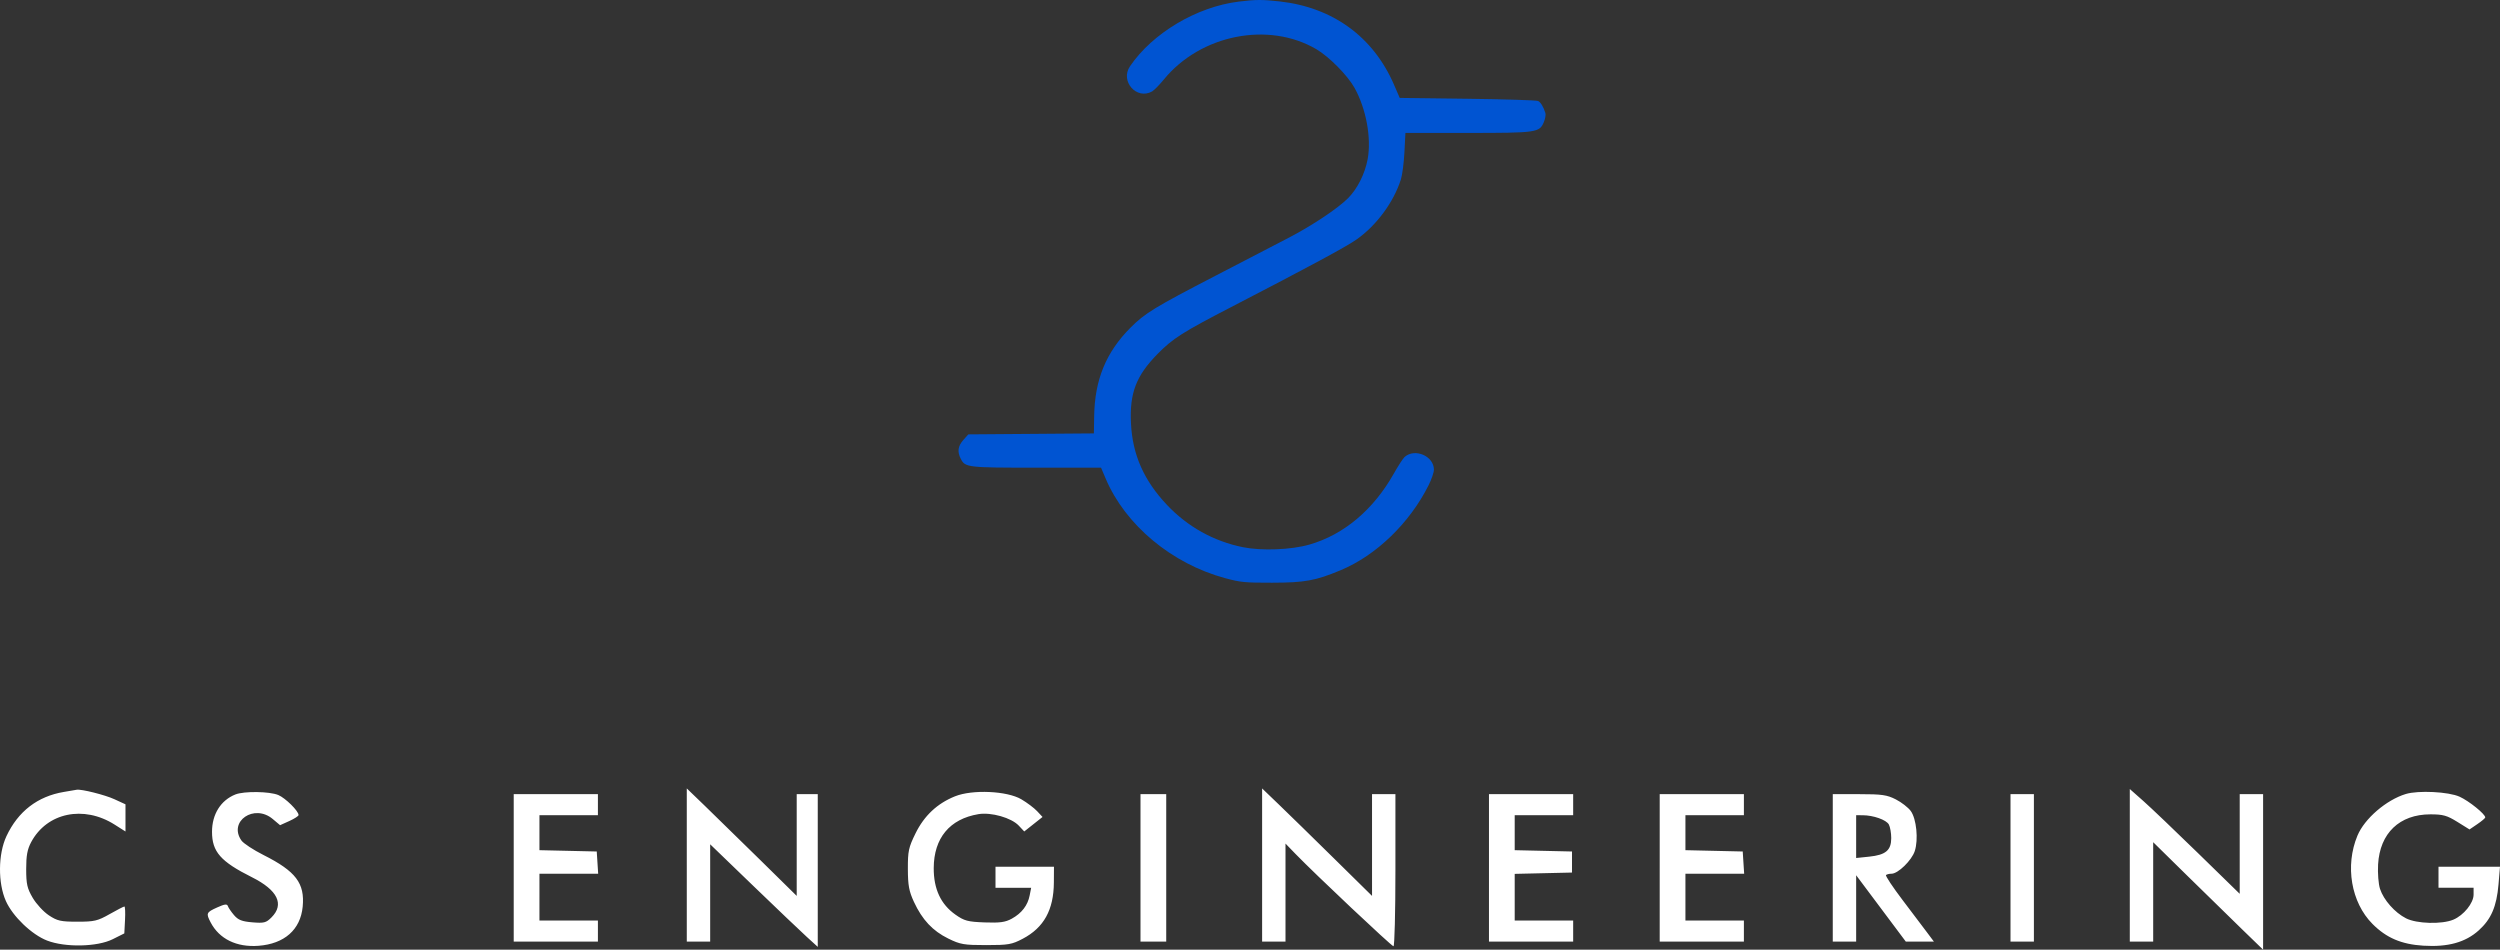
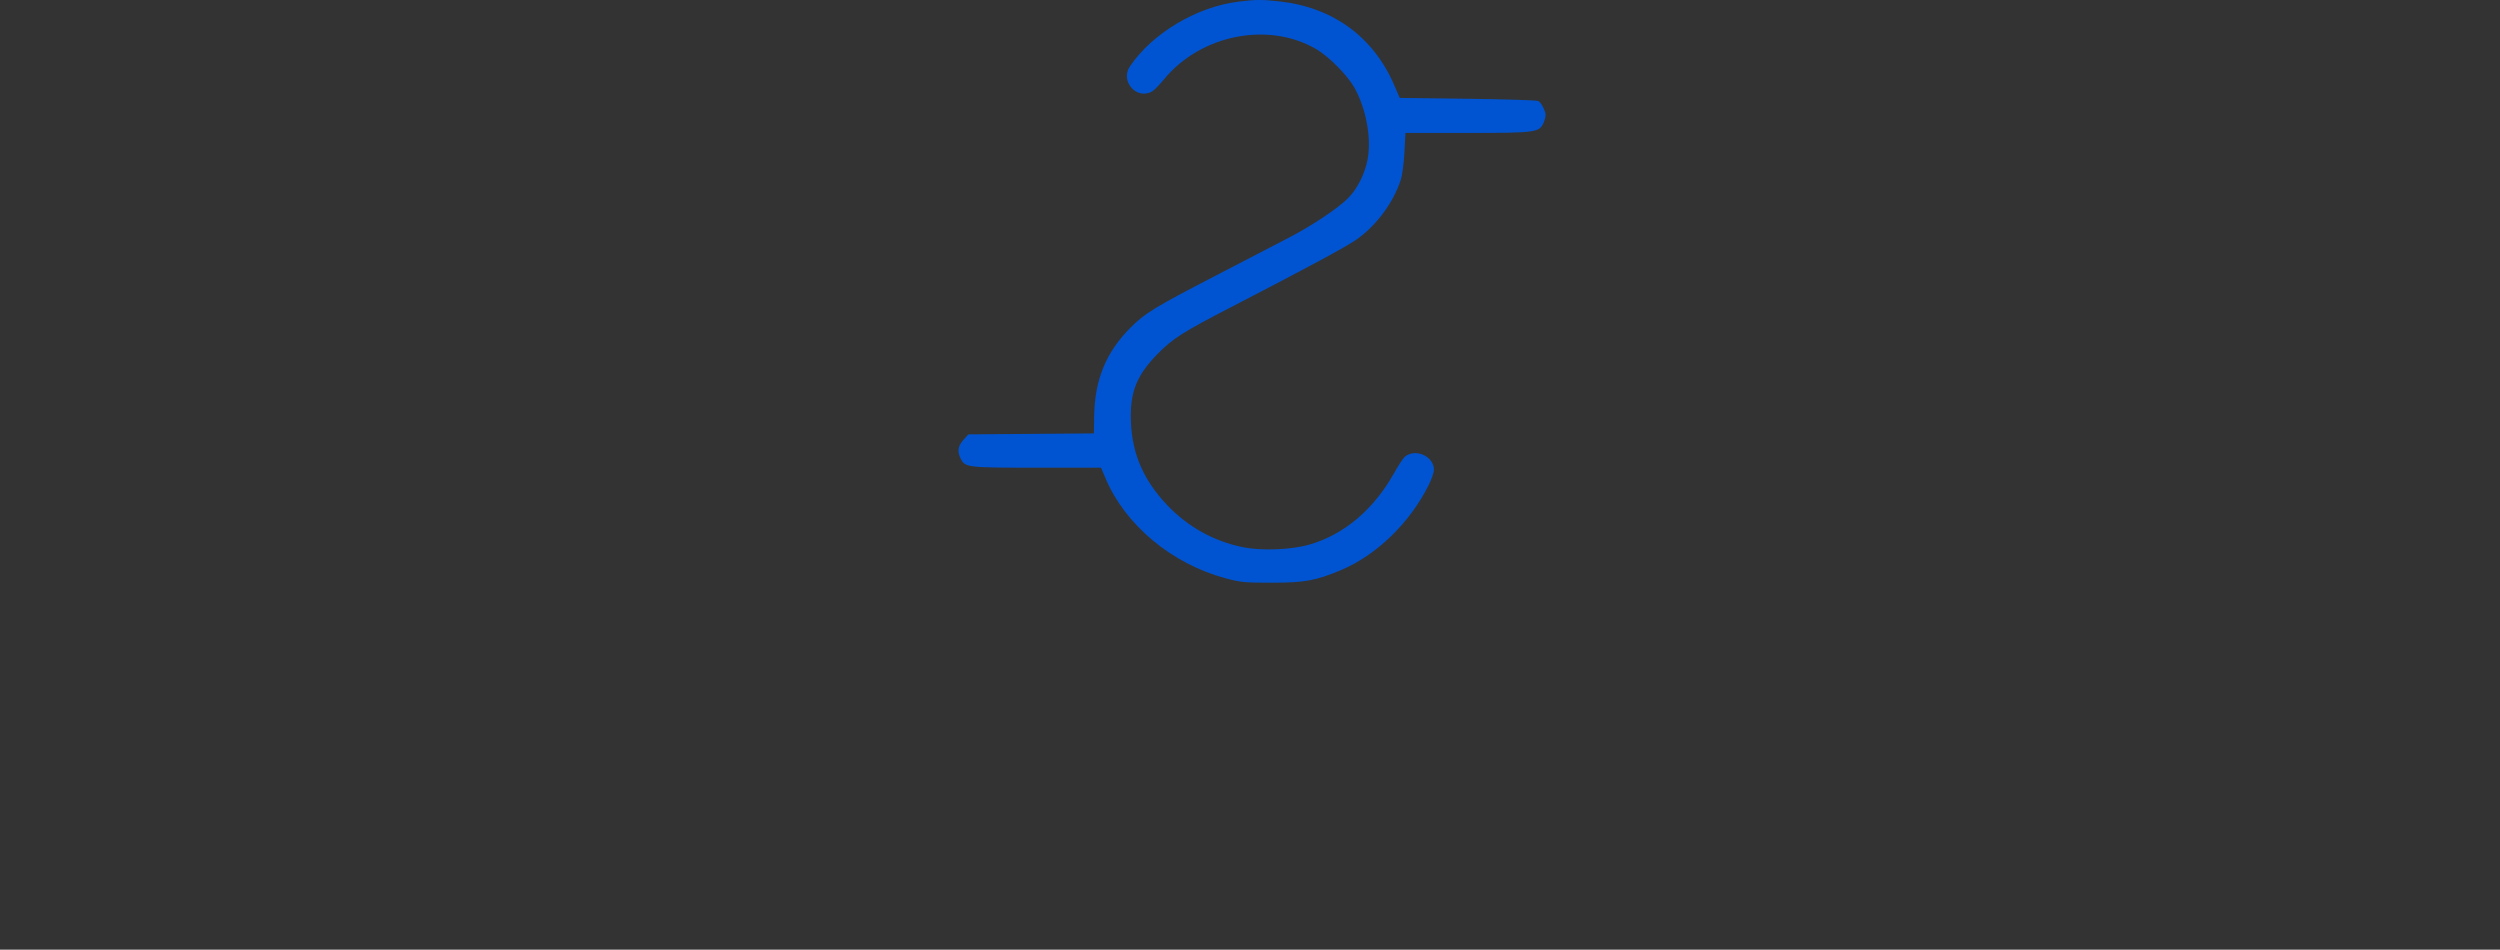
<svg xmlns="http://www.w3.org/2000/svg" width="616" height="234" viewBox="0 0 616 234" fill="none">
  <rect x="0" y="0" width="616" height="234" fill="#333333" stroke="none" />
  <path fill-rule="evenodd" clip-rule="evenodd" d="M305.23.394c-10.359 1.285-21.221 7.742-26.798 15.931-2.501 3.671 1.619 8.368 5.444 6.204.496-.281 1.802-1.609 2.902-2.951 9.065-11.063 25.803-14.377 37.589-7.443 3.138 1.846 7.656 6.42 9.377 9.493 2.877 5.136 4.215 12.418 3.239 17.629-.674 3.592-2.535 7.283-4.836 9.589-2.51 2.515-8.806 6.717-14.528 9.695-2.426 1.262-10.552 5.478-18.058 9.369-15.07 7.81-17.454 9.264-20.982 12.8-6.037 6.049-8.829 12.825-8.975 21.78l-.07 4.299-15.468.12-15.469.12-1.225 1.374c-1.35 1.515-1.537 2.903-.627 4.667 1.086 2.105 1.607 2.165 18.677 2.165h15.875l1.144 2.697c4.855 11.447 16.3 20.982 29.439 24.526 3.805 1.026 4.865 1.129 11.539 1.118 8.08-.012 10.713-.491 16.906-3.074 8.786-3.666 16.997-11.597 21.678-20.941.722-1.44 1.312-3.166 1.312-3.836 0-3.344-4.67-5.374-7.215-3.136-.389.341-1.575 2.165-2.637 4.053-5.031 8.946-12.326 15.094-20.812 17.537-4.503 1.297-11.775 1.584-16.396.647-7.216-1.463-13.635-5.037-18.72-10.425-5.698-6.037-8.495-12.381-8.866-20.108-.358-7.468 1.27-11.709 6.564-17.097 3.725-3.791 6.182-5.356 18.04-11.491 19.457-10.068 28.414-14.897 30.994-16.711 4.888-3.437 9.121-9.169 10.902-14.764.352-1.106.749-4.142.882-6.746l.242-4.735h15.284c17.181 0 17.746-.081 18.836-2.697.336-.805.501-1.807.367-2.225-.502-1.566-1.147-2.62-1.802-2.947-.371-.186-8.193-.433-17.38-.548l-16.705-.21-1.426-3.287C338.356 9.051 328.406 1.813 315.309.352c-4.297-.479-5.927-.472-10.079.043z" fill="#0054D2" />
-   <path fill-rule="evenodd" clip-rule="evenodd" d="M15.735 195.132c-6.477 1.088-11.282 4.79-14.147 10.901-2.065 4.407-2.124 11.553-.131 16 1.698 3.789 6.375 8.267 10.16 9.728 4.468 1.724 12.35 1.563 16.134-.33l2.881-1.442.173-3.315c.095-1.824.026-3.316-.153-3.316s-1.813.843-3.631 1.874c-2.974 1.687-3.771 1.874-7.957 1.874-4.101 0-4.933-.186-7.028-1.573-1.306-.865-3.096-2.803-3.977-4.308-1.366-2.332-1.603-3.375-1.607-7.077-.003-3.334.281-4.875 1.226-6.647 3.879-7.269 12.926-9.165 20.576-4.311l2.665 1.691v-6.697l-2.737-1.259c-2.341-1.077-8.19-2.542-9.299-2.33-.195.037-1.611.279-3.149.537zm153.489 18.006v18.869h5.763v-23.974l10.516 10.145c5.785 5.581 11.749 11.267 13.255 12.638l2.737 2.492V195.681h-5.186V220.75l-9.077-8.935c-4.992-4.914-11.086-10.873-13.542-13.241l-4.466-4.306v18.87zm141.762.001v18.868h5.762v-24.151l2.45 2.532c4.819 4.98 23.696 22.772 24.161 22.772.261 0 .474-8.433.474-18.739v-18.74h-5.763V220.75l-9.364-9.224c-5.15-5.073-11.245-11.031-13.542-13.24l-4.178-4.016v18.869zm213.795.071v18.797h5.763v-24.491l8.5 8.356c4.674 4.597 10.769 10.555 13.542 13.242l5.042 4.886v-38.319h-5.763v24.554l-10.228-9.982c-5.626-5.49-11.72-11.3-13.543-12.911l-3.313-2.929v18.797zM58.005 195.751c-3.612 1.442-5.763 4.877-5.763 9.203 0 4.923 2.115 7.332 9.825 11.19 6.353 3.179 8.056 6.673 4.828 9.903-1.325 1.326-1.825 1.455-4.708 1.216-2.562-.213-3.489-.575-4.508-1.759-.705-.821-1.394-1.828-1.531-2.24-.194-.582-.784-.507-2.654.337-2.662 1.201-2.763 1.434-1.592 3.678 2.131 4.081 6.402 6.172 11.782 5.766 6.405-.484 10.353-3.974 10.897-9.634.554-5.771-1.684-8.726-9.647-12.732-2.495-1.255-4.946-2.866-5.445-3.579-3.301-4.716 3.151-9.137 7.72-5.29l1.801 1.516 2.277-1.027c1.252-.565 2.277-1.228 2.277-1.472 0-1.001-3.241-4.203-4.997-4.937-2.163-.904-8.437-.986-10.562-.139zm177.315.457c-4.388 1.766-7.592 4.773-9.737 9.135-1.707 3.472-1.9 4.37-1.885 8.779.014 4.04.279 5.479 1.499 8.109 2.039 4.4 4.602 7.135 8.464 9.032 2.952 1.451 3.87 1.609 9.325 1.609 5.48 0 6.333-.149 9.041-1.577 5.191-2.739 7.602-7.105 7.646-13.847l.025-3.892h-14.407v5.189h8.788l-.367 1.874c-.484 2.474-1.956 4.392-4.405 5.74-1.605.883-2.927 1.065-6.704.923-4.148-.155-4.997-.381-7.172-1.911-3.622-2.547-5.383-6.32-5.362-11.48.031-7.397 3.938-12.107 11.023-13.287 3.139-.523 8.113.892 9.928 2.825l1.354 1.442 2.253-1.786 2.252-1.785-1.327-1.423c-.731-.783-2.487-2.105-3.904-2.939-3.514-2.067-12.06-2.45-16.328-.73zm357.46-.565c-4.822 1.473-10.153 6.065-11.902 10.251-3.102 7.429-1.565 16.468 3.7 21.759 3.425 3.443 7.127 5.027 12.532 5.364 6.047.378 10.373-.817 13.651-3.772 3.069-2.766 4.411-5.883 4.869-11.31l.37-4.379h-15.152v5.189h8.644v1.686c0 2.088-2.444 5.11-4.997 6.177-2.839 1.187-9.016 1.011-11.648-.333-2.77-1.414-5.502-4.503-6.407-7.245-.386-1.171-.6-3.87-.478-6.029.435-7.707 5.28-12.347 12.893-12.347 3.112 0 4.093.275 6.643 1.861l2.992 1.86 1.938-1.32c1.066-.726 1.939-1.464 1.942-1.639.01-.818-4.008-4.061-6.335-5.113-2.711-1.227-10.182-1.599-13.255-.66zm-466.2 18.201v18.163h20.746v-5.189h-14.407V215.285h14.47l-.176-2.738-.175-2.739-7.06-.162-7.059-.162v-8.614h14.407v-5.189H126.58v18.163zm154.44 0v18.163h6.339v-36.326h-6.339v18.163zm85.864 0v18.163H387.629v-5.189h-14.406v-11.497l7.059-.162 7.059-.162v-5.189l-7.059-.162-7.059-.162v-8.614h14.406v-5.189H366.884v18.163zm42.067 0v18.163h20.746v-5.189H415.29V215.285h14.47l-.176-2.738-.175-2.739-7.06-.162-7.059-.162v-8.614h14.407v-5.189h-20.746v18.163zm42.644 0v18.163h5.763v-16.348l6.116 8.174 6.116 8.174H476.511l-1.616-2.162c-.888-1.189-3.619-4.802-6.067-8.028-2.448-3.227-4.302-6.016-4.119-6.199.183-.183.799-.333 1.369-.333 1.595 0 4.961-3.279 5.717-5.571.931-2.821.422-7.953-.978-9.877-.625-.859-2.279-2.145-3.674-2.859-2.189-1.119-3.433-1.297-9.043-1.297h-6.505v18.163zm43.796 0v18.163h5.763v-36.326h-5.763v18.163zm-38.033-7.704v5.271l3.228-.334c4.056-.419 5.416-1.566 5.416-4.568 0-1.241-.263-2.745-.584-3.345-.616-1.152-3.82-2.285-6.476-2.29l-1.584-.004v5.27z" fill="#fff" />
</svg>